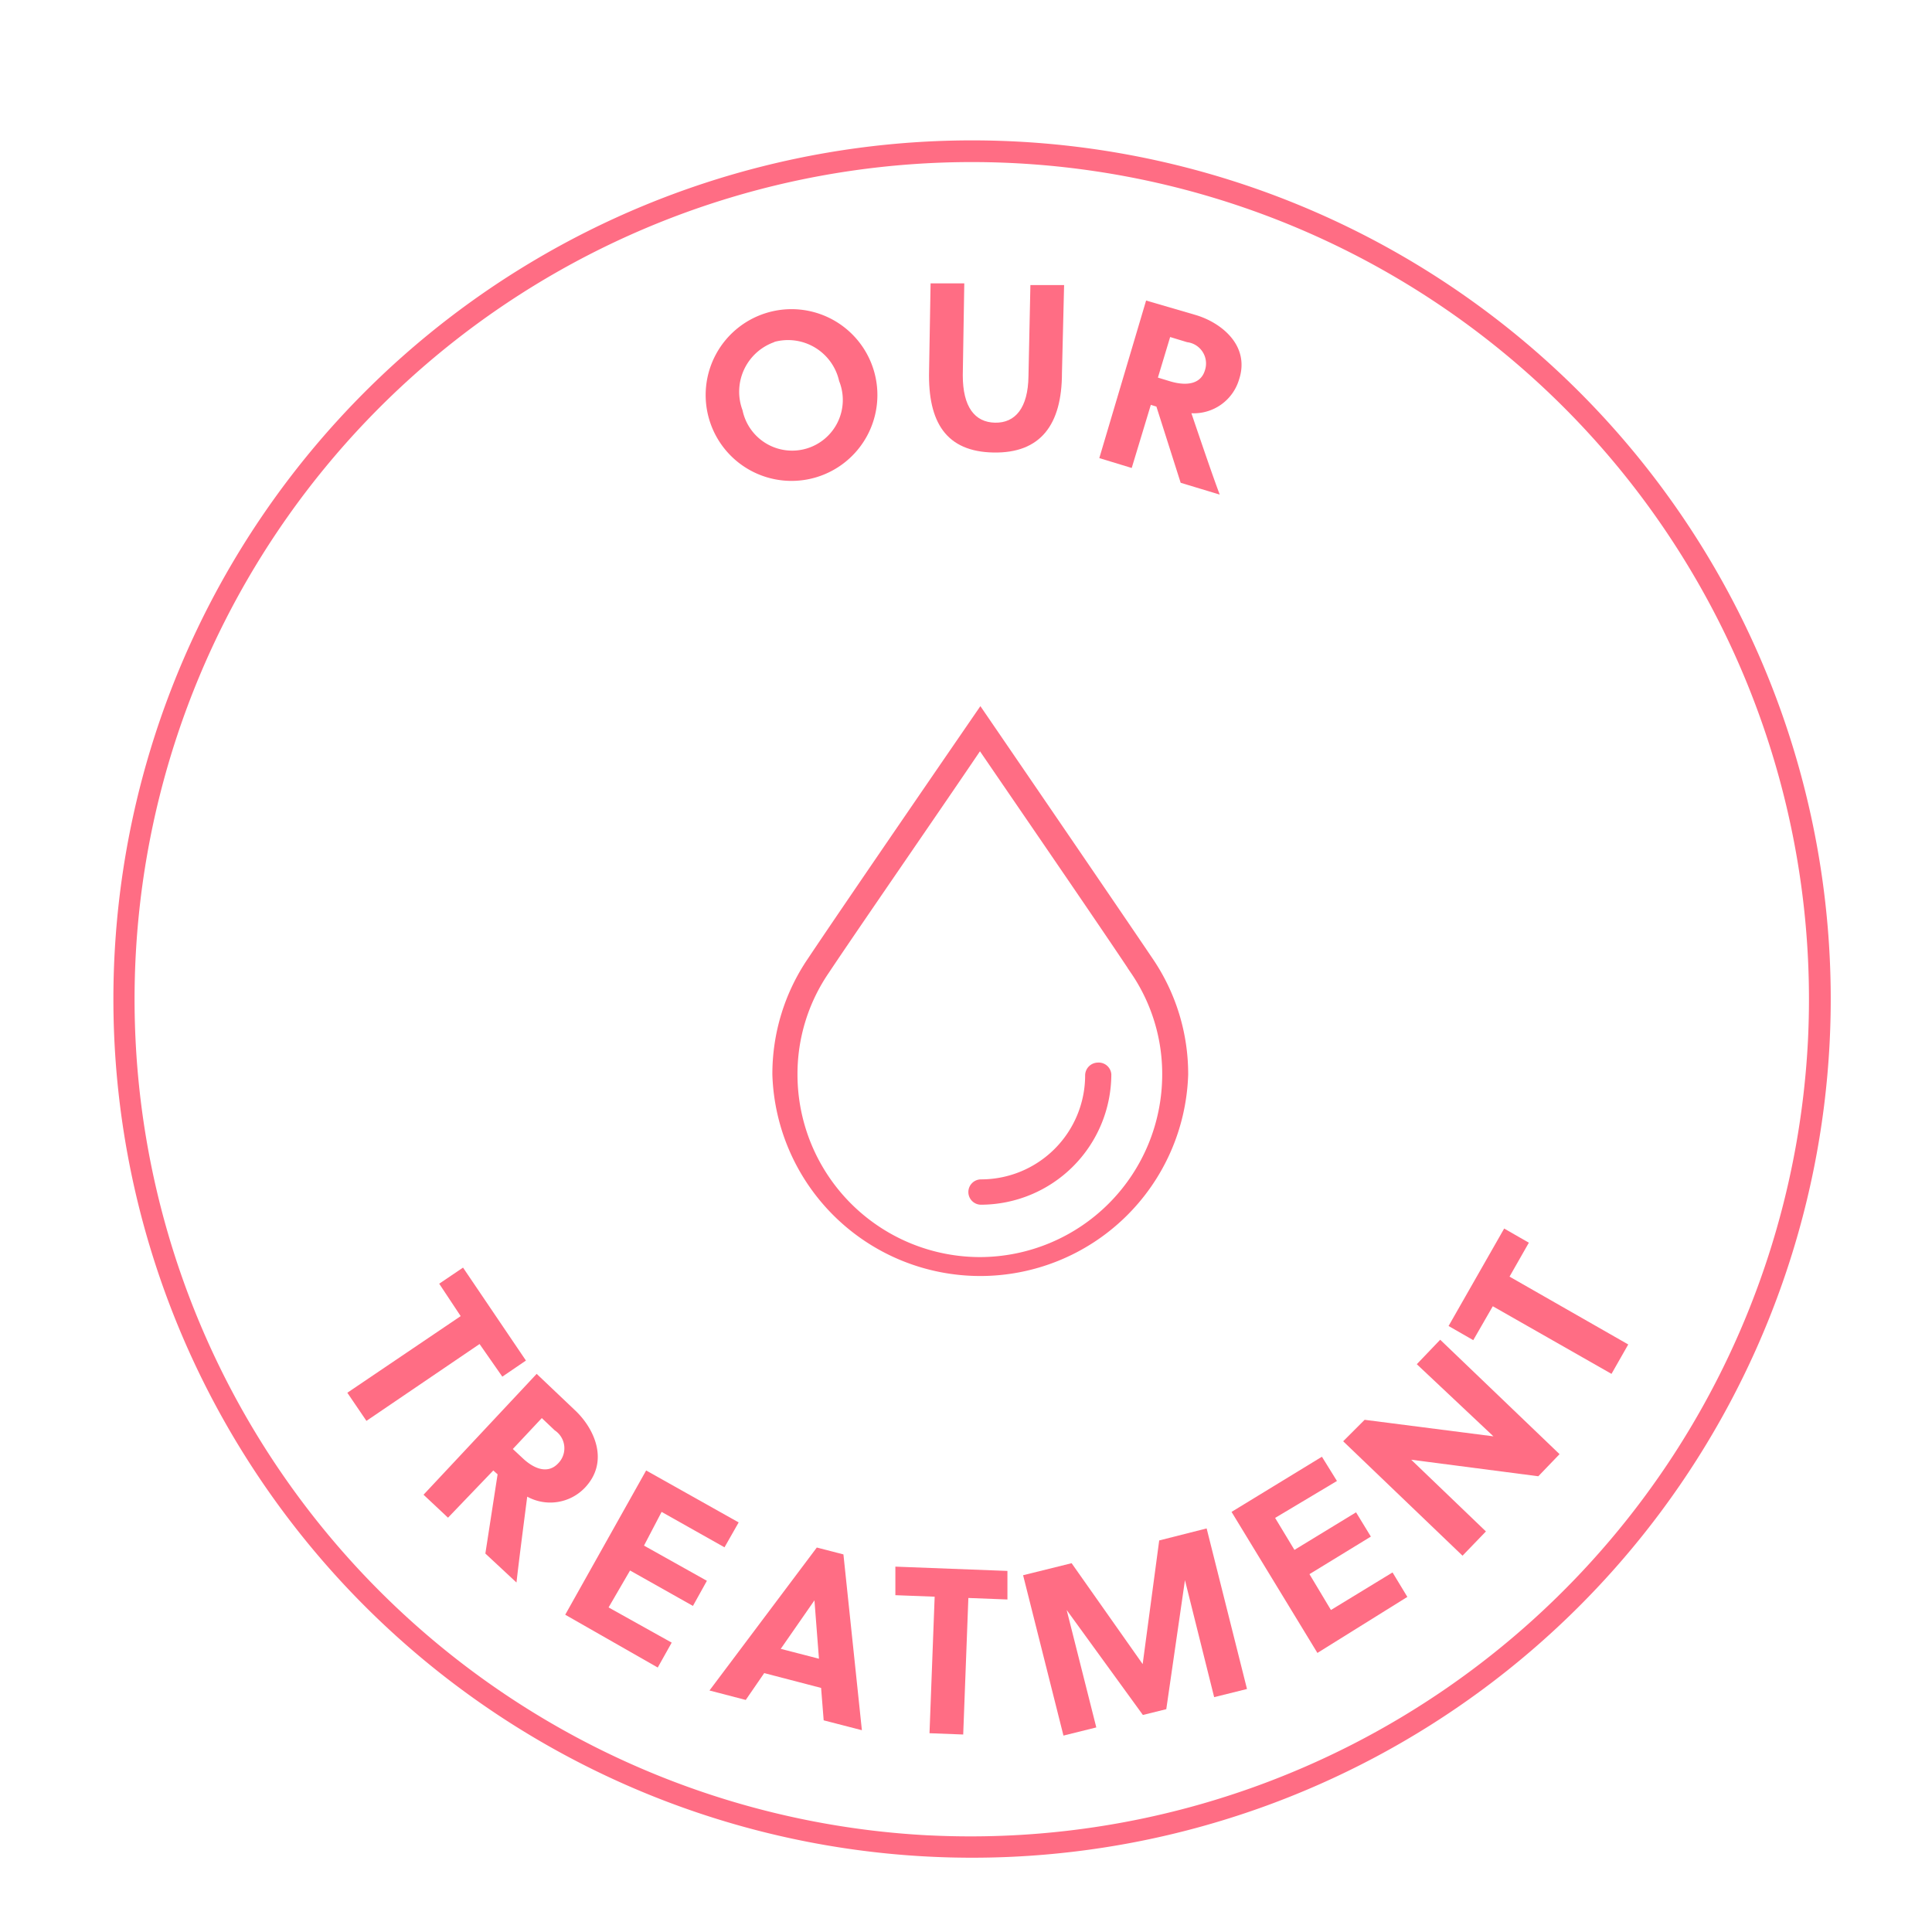
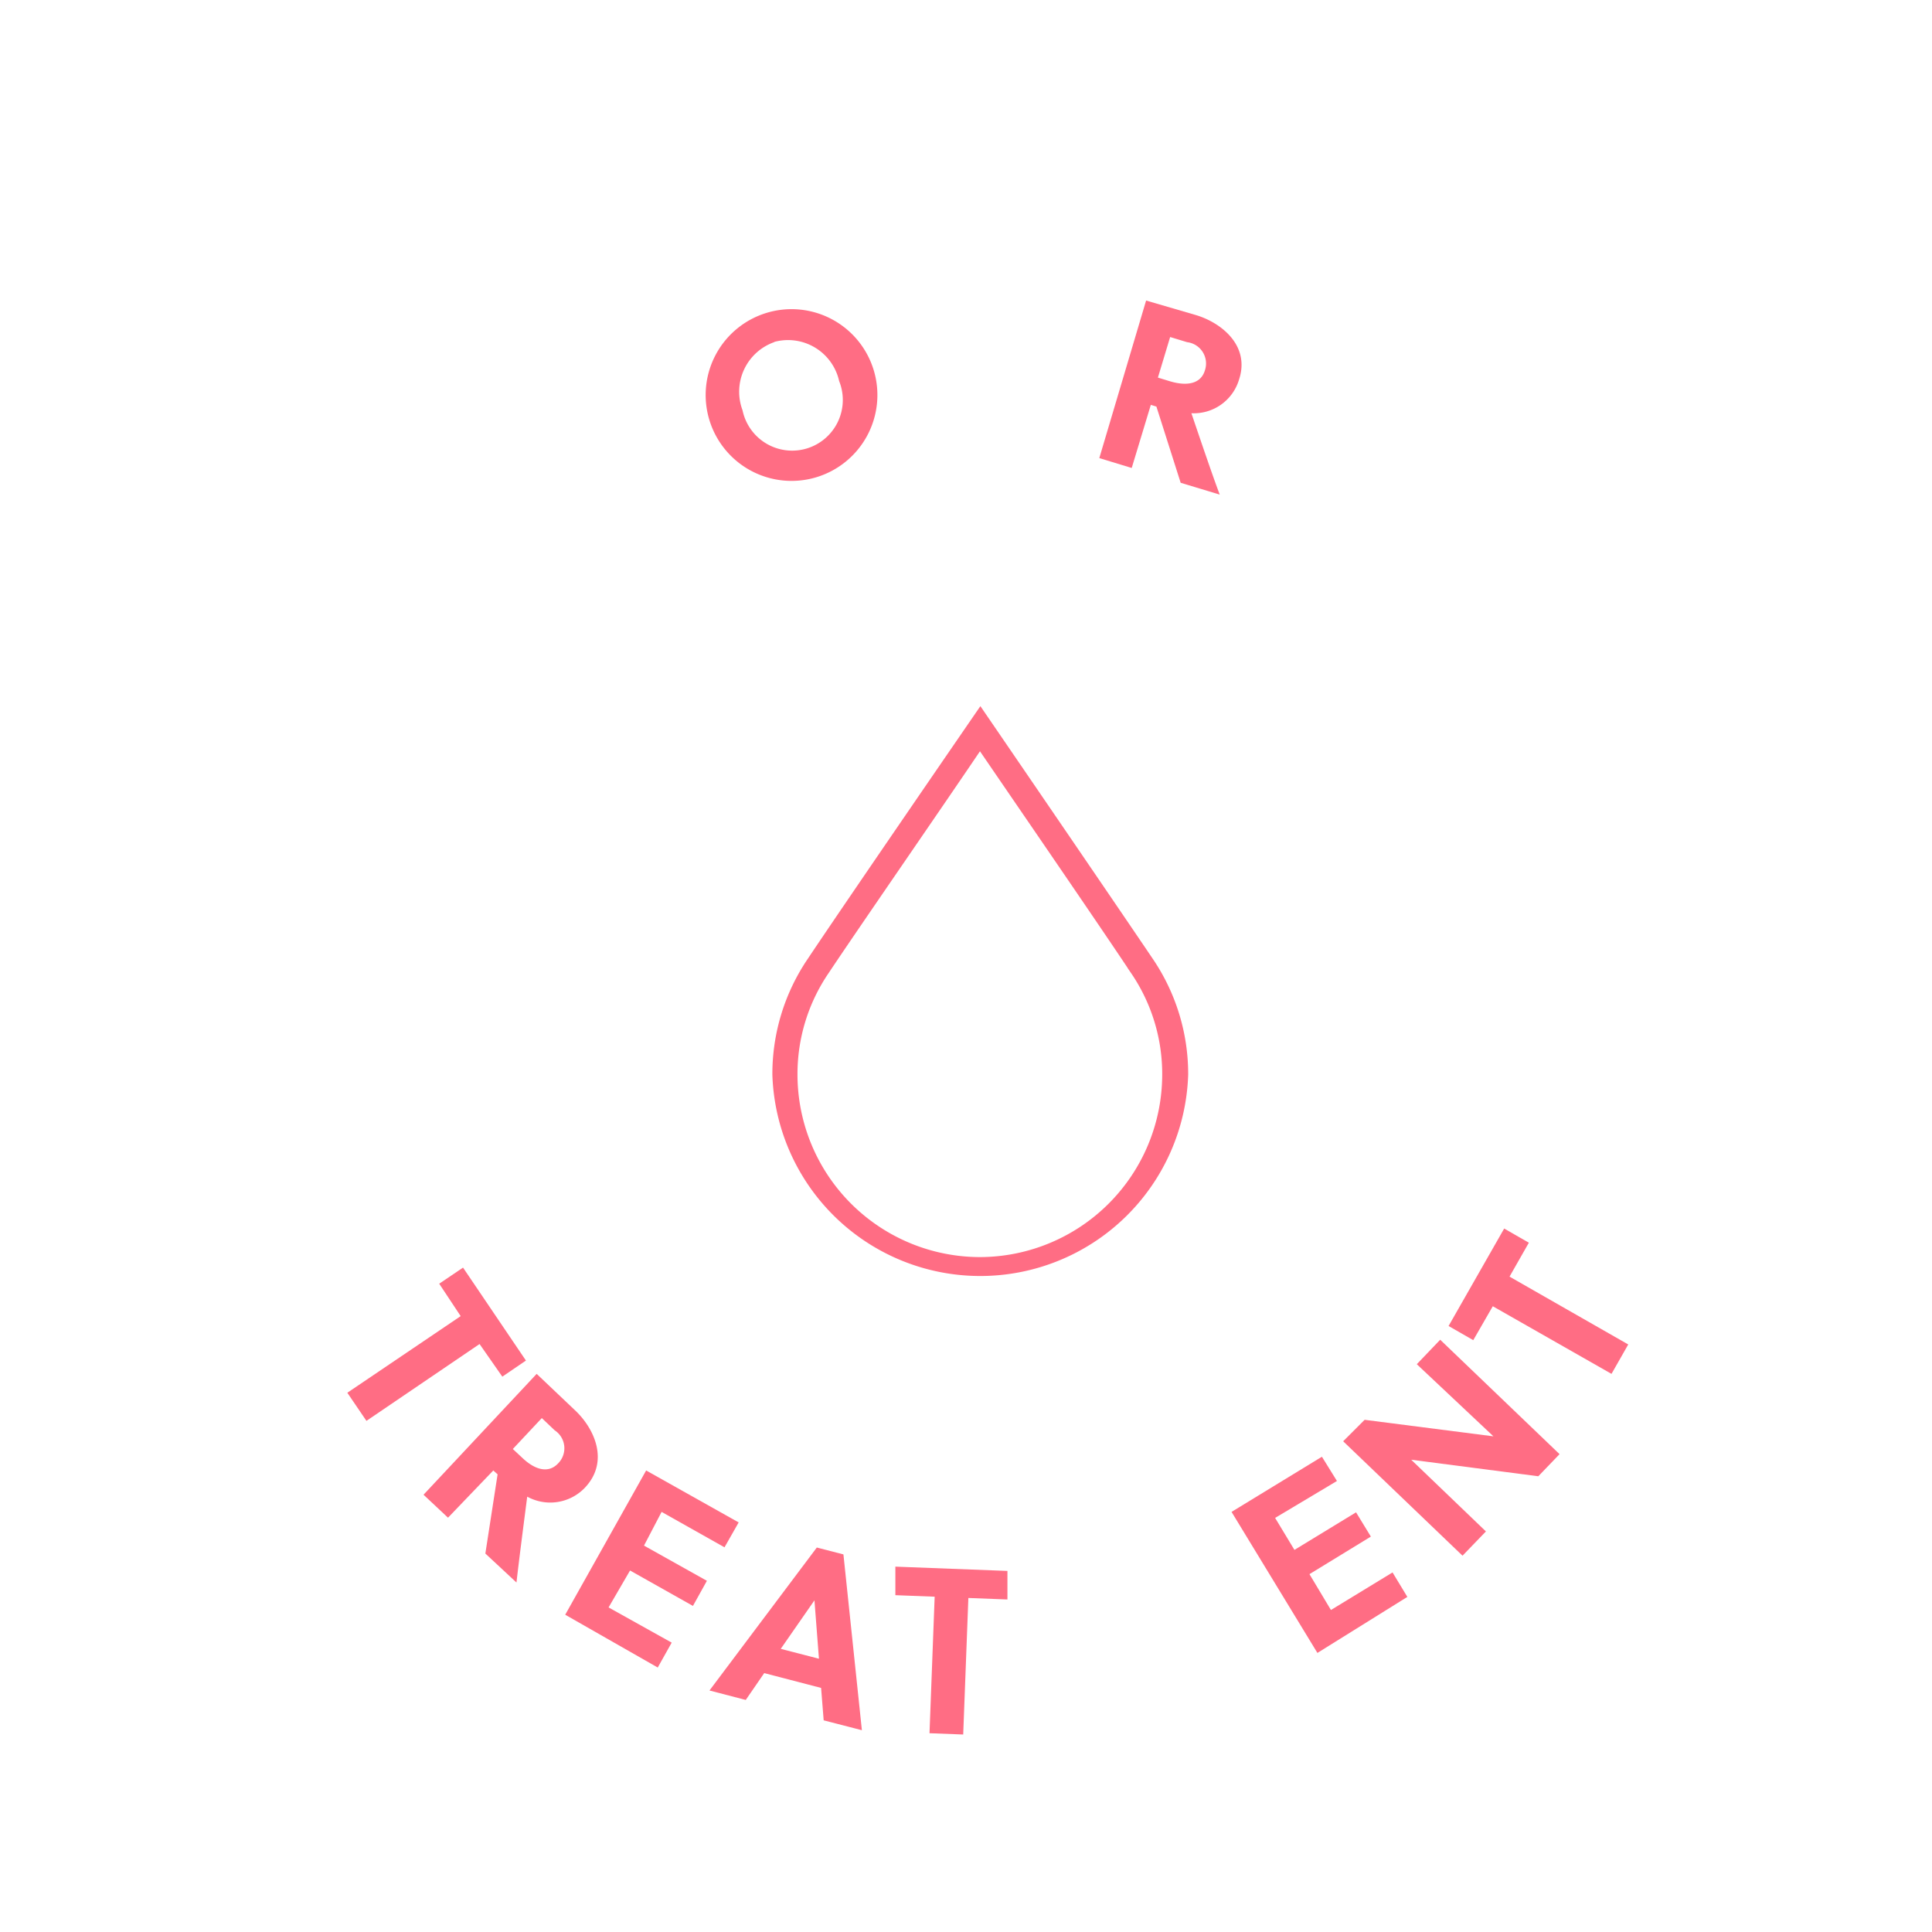
<svg xmlns="http://www.w3.org/2000/svg" viewBox="0 0 90 90" data-name="Layer 1" id="Layer_1">
  <defs>
    <style>.cls-1,.cls-2{fill:#ff6d84;}.cls-2{stroke:#ff6d84;stroke-miterlimit:10;stroke-width:0.3px;}</style>
  </defs>
  <title>ForChics_Website_Graphics_Outlined_Master_Our treatment_</title>
-   <path d="M47.29,6.59a40,40,0,1,0,37.94,42A40,40,0,0,0,47.29,6.59Zm-4,78.91a39,39,0,1,1,40.93-37A39.06,39.06,0,0,1,43.32,85.5Z" class="cls-1" />
  <path d="M22.34,62.61l-5.27,3.58-.89-1.31,5.28-3.57-1-1.51,1.11-.75,2.93,4.33-1.1.75Z" class="cls-1" />
  <path d="M26.78,65.69c.91.85,1.62,2.39.47,3.61a2.23,2.23,0,0,1-2.69.42c-.15,1.16-.4,3.09-.5,4l-1.45-1.35.57-3.69-.2-.18L20.87,70.7l-1.14-1.07L25,64ZM23.89,67.5l.45.42c.57.54,1.2.74,1.66.25a1,1,0,0,0-.16-1.54l-.6-.57Z" class="cls-1" />
  <path d="M26.33,75.22,30.1,68.5l4.31,2.42-.66,1.16-2.93-1.65L30,72l2.93,1.64-.65,1.17-2.93-1.65-1,1.72,2.94,1.64-.65,1.16Z" class="cls-1" />
  <path d="M38.37,80.14l-.12-1.51-2.65-.69-.86,1.25-1.69-.44,5-6.66,1.24.32.86,8.19Zm-2-3.33,1.78.46-.21-2.72h0Z" class="cls-1" />
  <path d="M45.11,74.44l-.24,6.36-1.57-.06.24-6.36-1.83-.07,0-1.33,5.22.2,0,1.33Z" class="cls-1" />
-   <path d="M54.33,79.62l-1.09.27L49.69,75l1.38,5.47-1.53.38-1.88-7.47,2.26-.56,3.31,4.7L54,71.76l2.21-.56,1.88,7.48-1.53.38L55.2,73.61Z" class="cls-1" />
  <path d="M61.37,77l-4-6.57,4.21-2.57.7,1.13L59.4,70.71l.9,1.49,2.87-1.75.69,1.13L61,73.33,62,75l2.87-1.75.69,1.14Z" class="cls-1" />
-   <path d="M71.66,68.77,65.74,68l3.48,3.34-1.09,1.13-5.56-5.33,1-1,6,.77L66,63.55l1.09-1.14,5.56,5.33Z" class="cls-1" />
+   <path d="M71.66,68.77,65.74,68l3.48,3.34-1.09,1.13-5.56-5.33,1-1,6,.77L66,63.55l1.09-1.14,5.56,5.33" class="cls-1" />
  <path d="M70.32,59.47l5.53,3.16L75.07,64l-5.53-3.15-.91,1.58-1.15-.66,2.59-4.54,1.15.66Z" class="cls-1" />
  <path d="M38,22.24a4,4,0,1,1,2.7-5A4,4,0,0,1,38,22.24Zm-1.91-6.31a2.45,2.45,0,0,0-1.5,3.18,2.36,2.36,0,1,0,4.5-1.36A2.44,2.44,0,0,0,36.06,15.93Z" class="cls-1" />
-   <path d="M49.47,17.37c0,2.42-1,3.75-3.19,3.71s-3.06-1.39-3-3.81l.07-4.07,1.57,0-.07,4.28c0,1.48.56,2.19,1.5,2.21s1.54-.68,1.56-2.16L48,13.28l1.57,0Z" class="cls-1" />
  <path d="M55.72,14.68c1.19.36,2.52,1.43,2,3a2.2,2.2,0,0,1-2.22,1.57c.38,1.12,1,2.95,1.32,3.79L55,22.49l-1.13-3.55-.26-.08-.89,2.94-1.51-.46L53.39,14Zm-1.78,2.91.59.18c.76.22,1.41.12,1.6-.52a1,1,0,0,0-.83-1.31l-.79-.24Z" class="cls-1" />
  <path d="M45.67,33.16s-6.19,9-7.91,11.58a9.4,9.4,0,0,0-1.63,5.32,9.54,9.54,0,0,0,19.07,0,9.4,9.4,0,0,0-1.63-5.32C51.85,42.19,45.67,33.16,45.67,33.16Zm0,25.55A8.66,8.66,0,0,1,37,50.06a8.49,8.49,0,0,1,1.48-4.82c1.33-2,5.48-8,7.17-10.51,1.68,2.46,5.83,8.5,7.16,10.51a8.48,8.48,0,0,1,1.48,4.82A8.66,8.66,0,0,1,45.67,58.71Z" class="cls-2" />
-   <path d="M51.14,49.65a.45.45,0,0,0-.44.44,5,5,0,0,1-5,5,.44.44,0,1,0,0,.88,5.94,5.94,0,0,0,5.92-5.92A.44.44,0,0,0,51.14,49.65Z" class="cls-2" />
</svg>